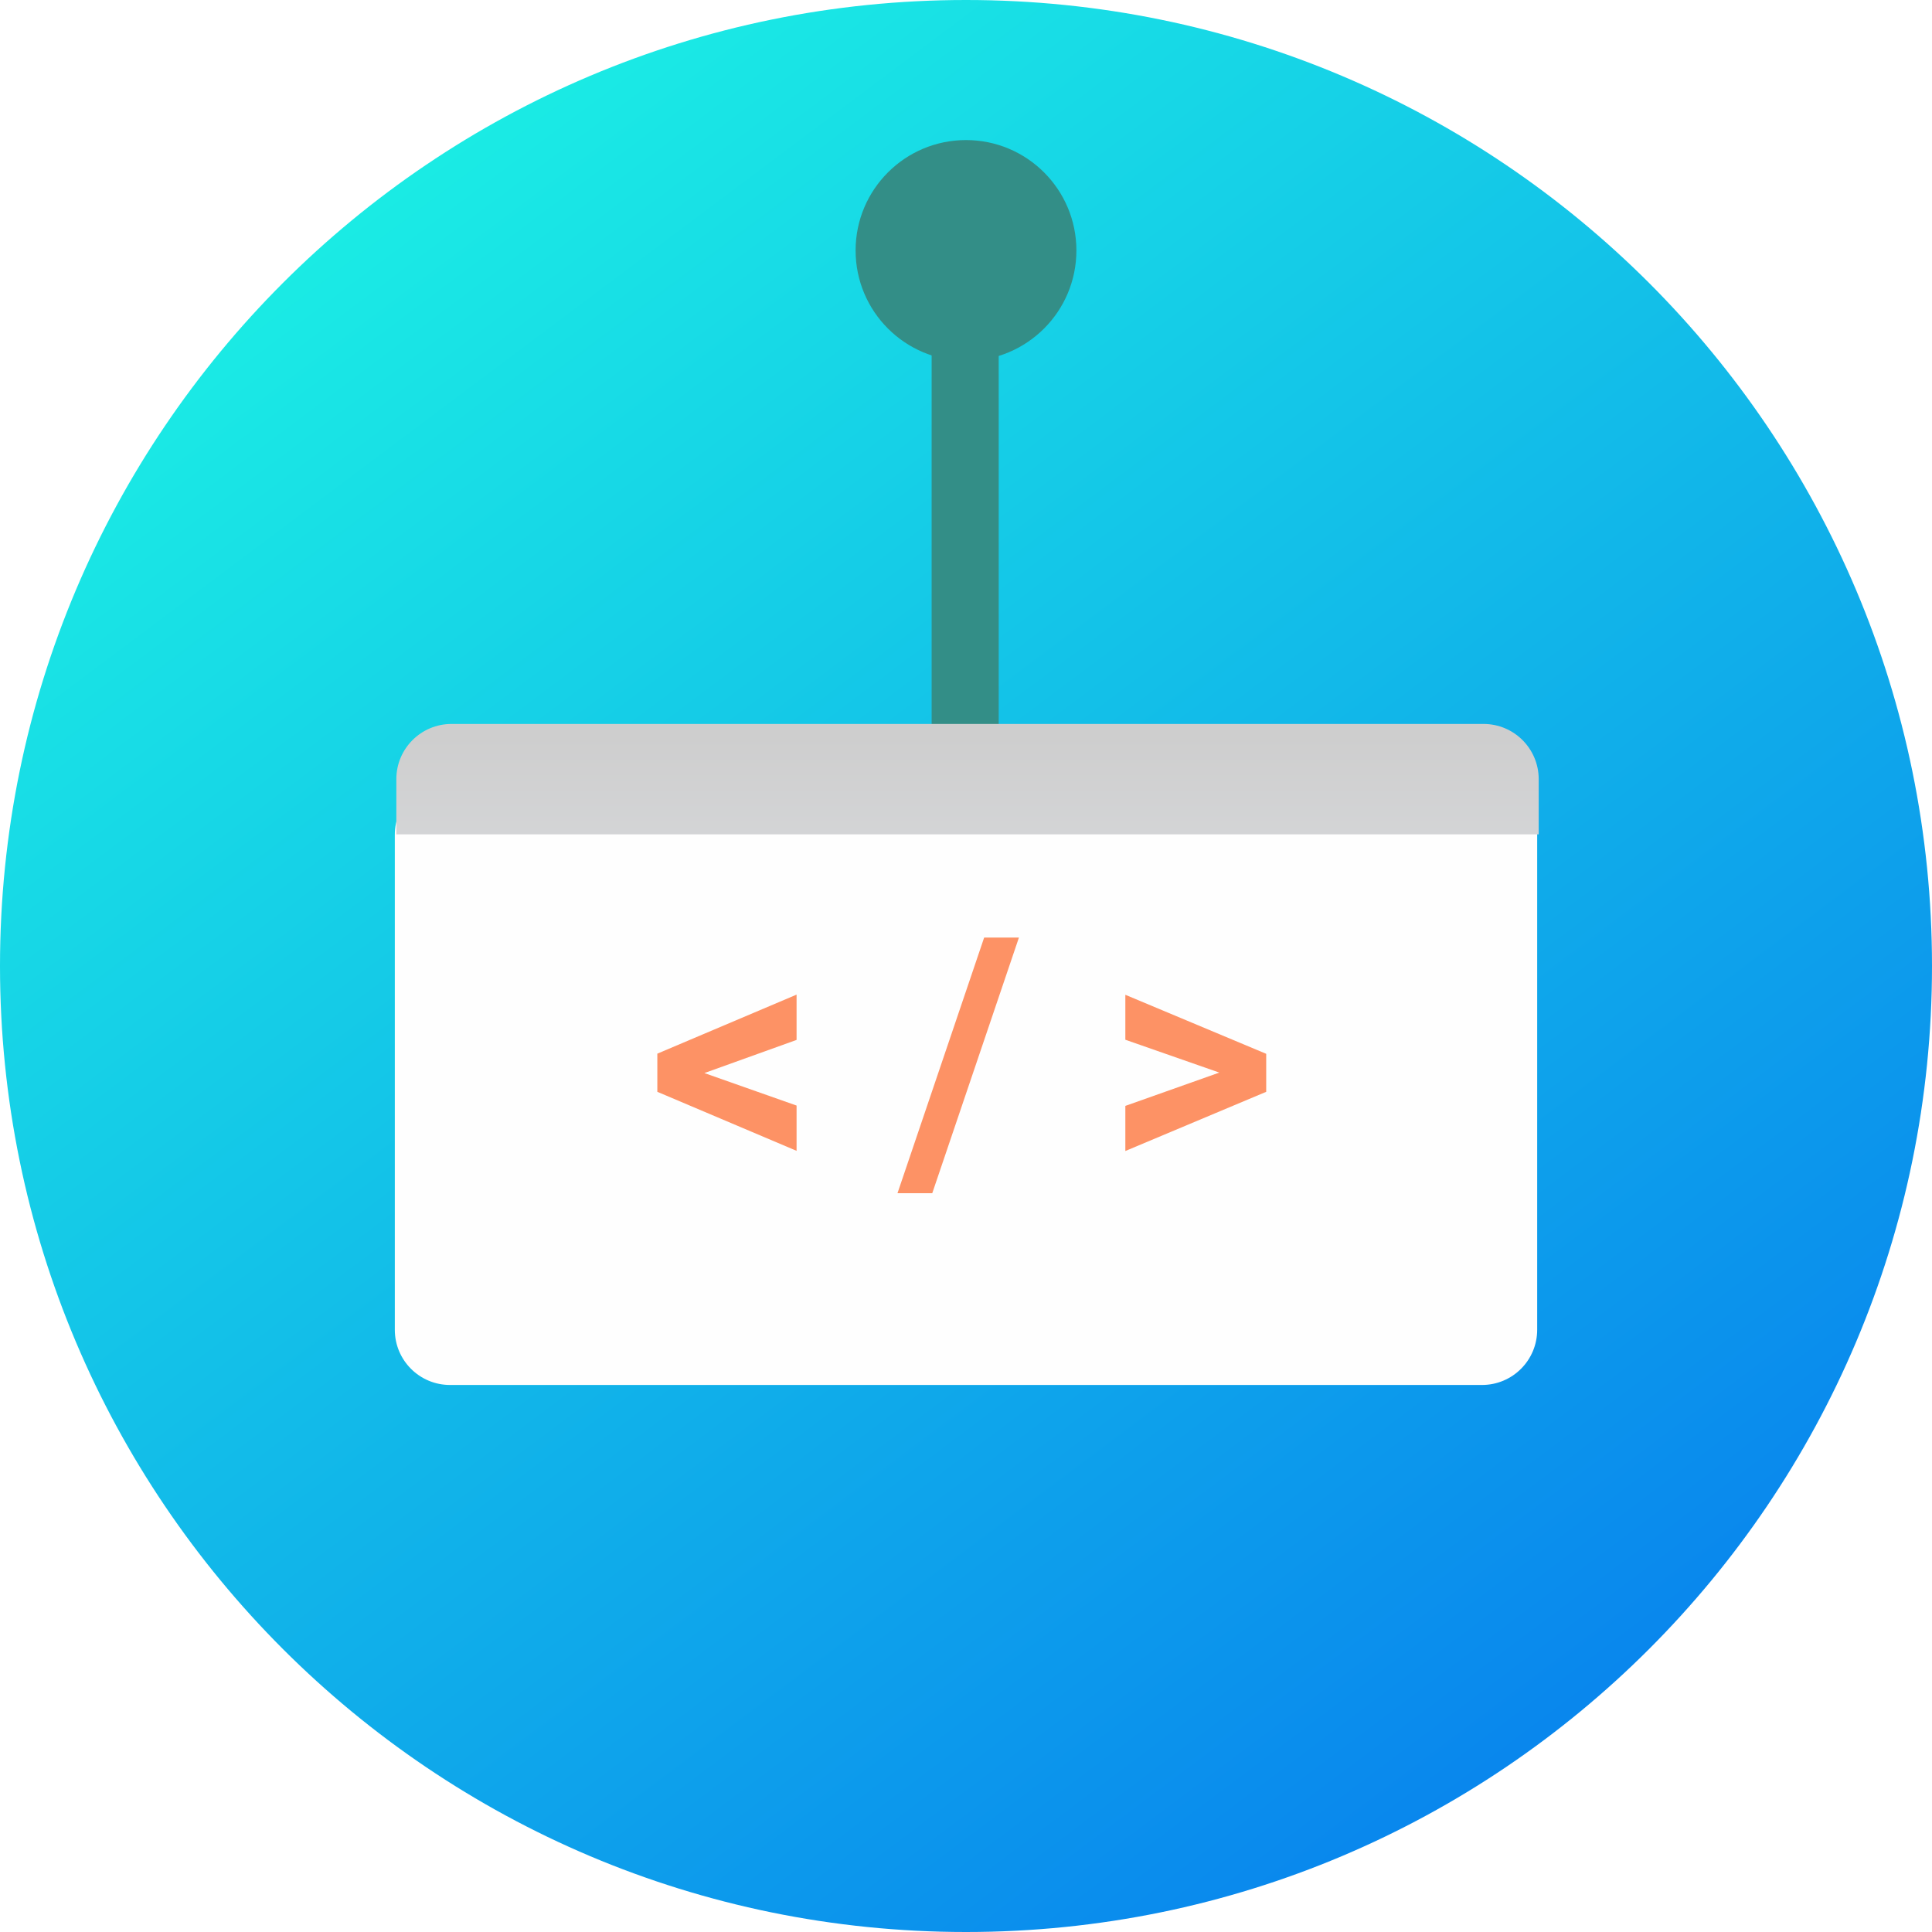
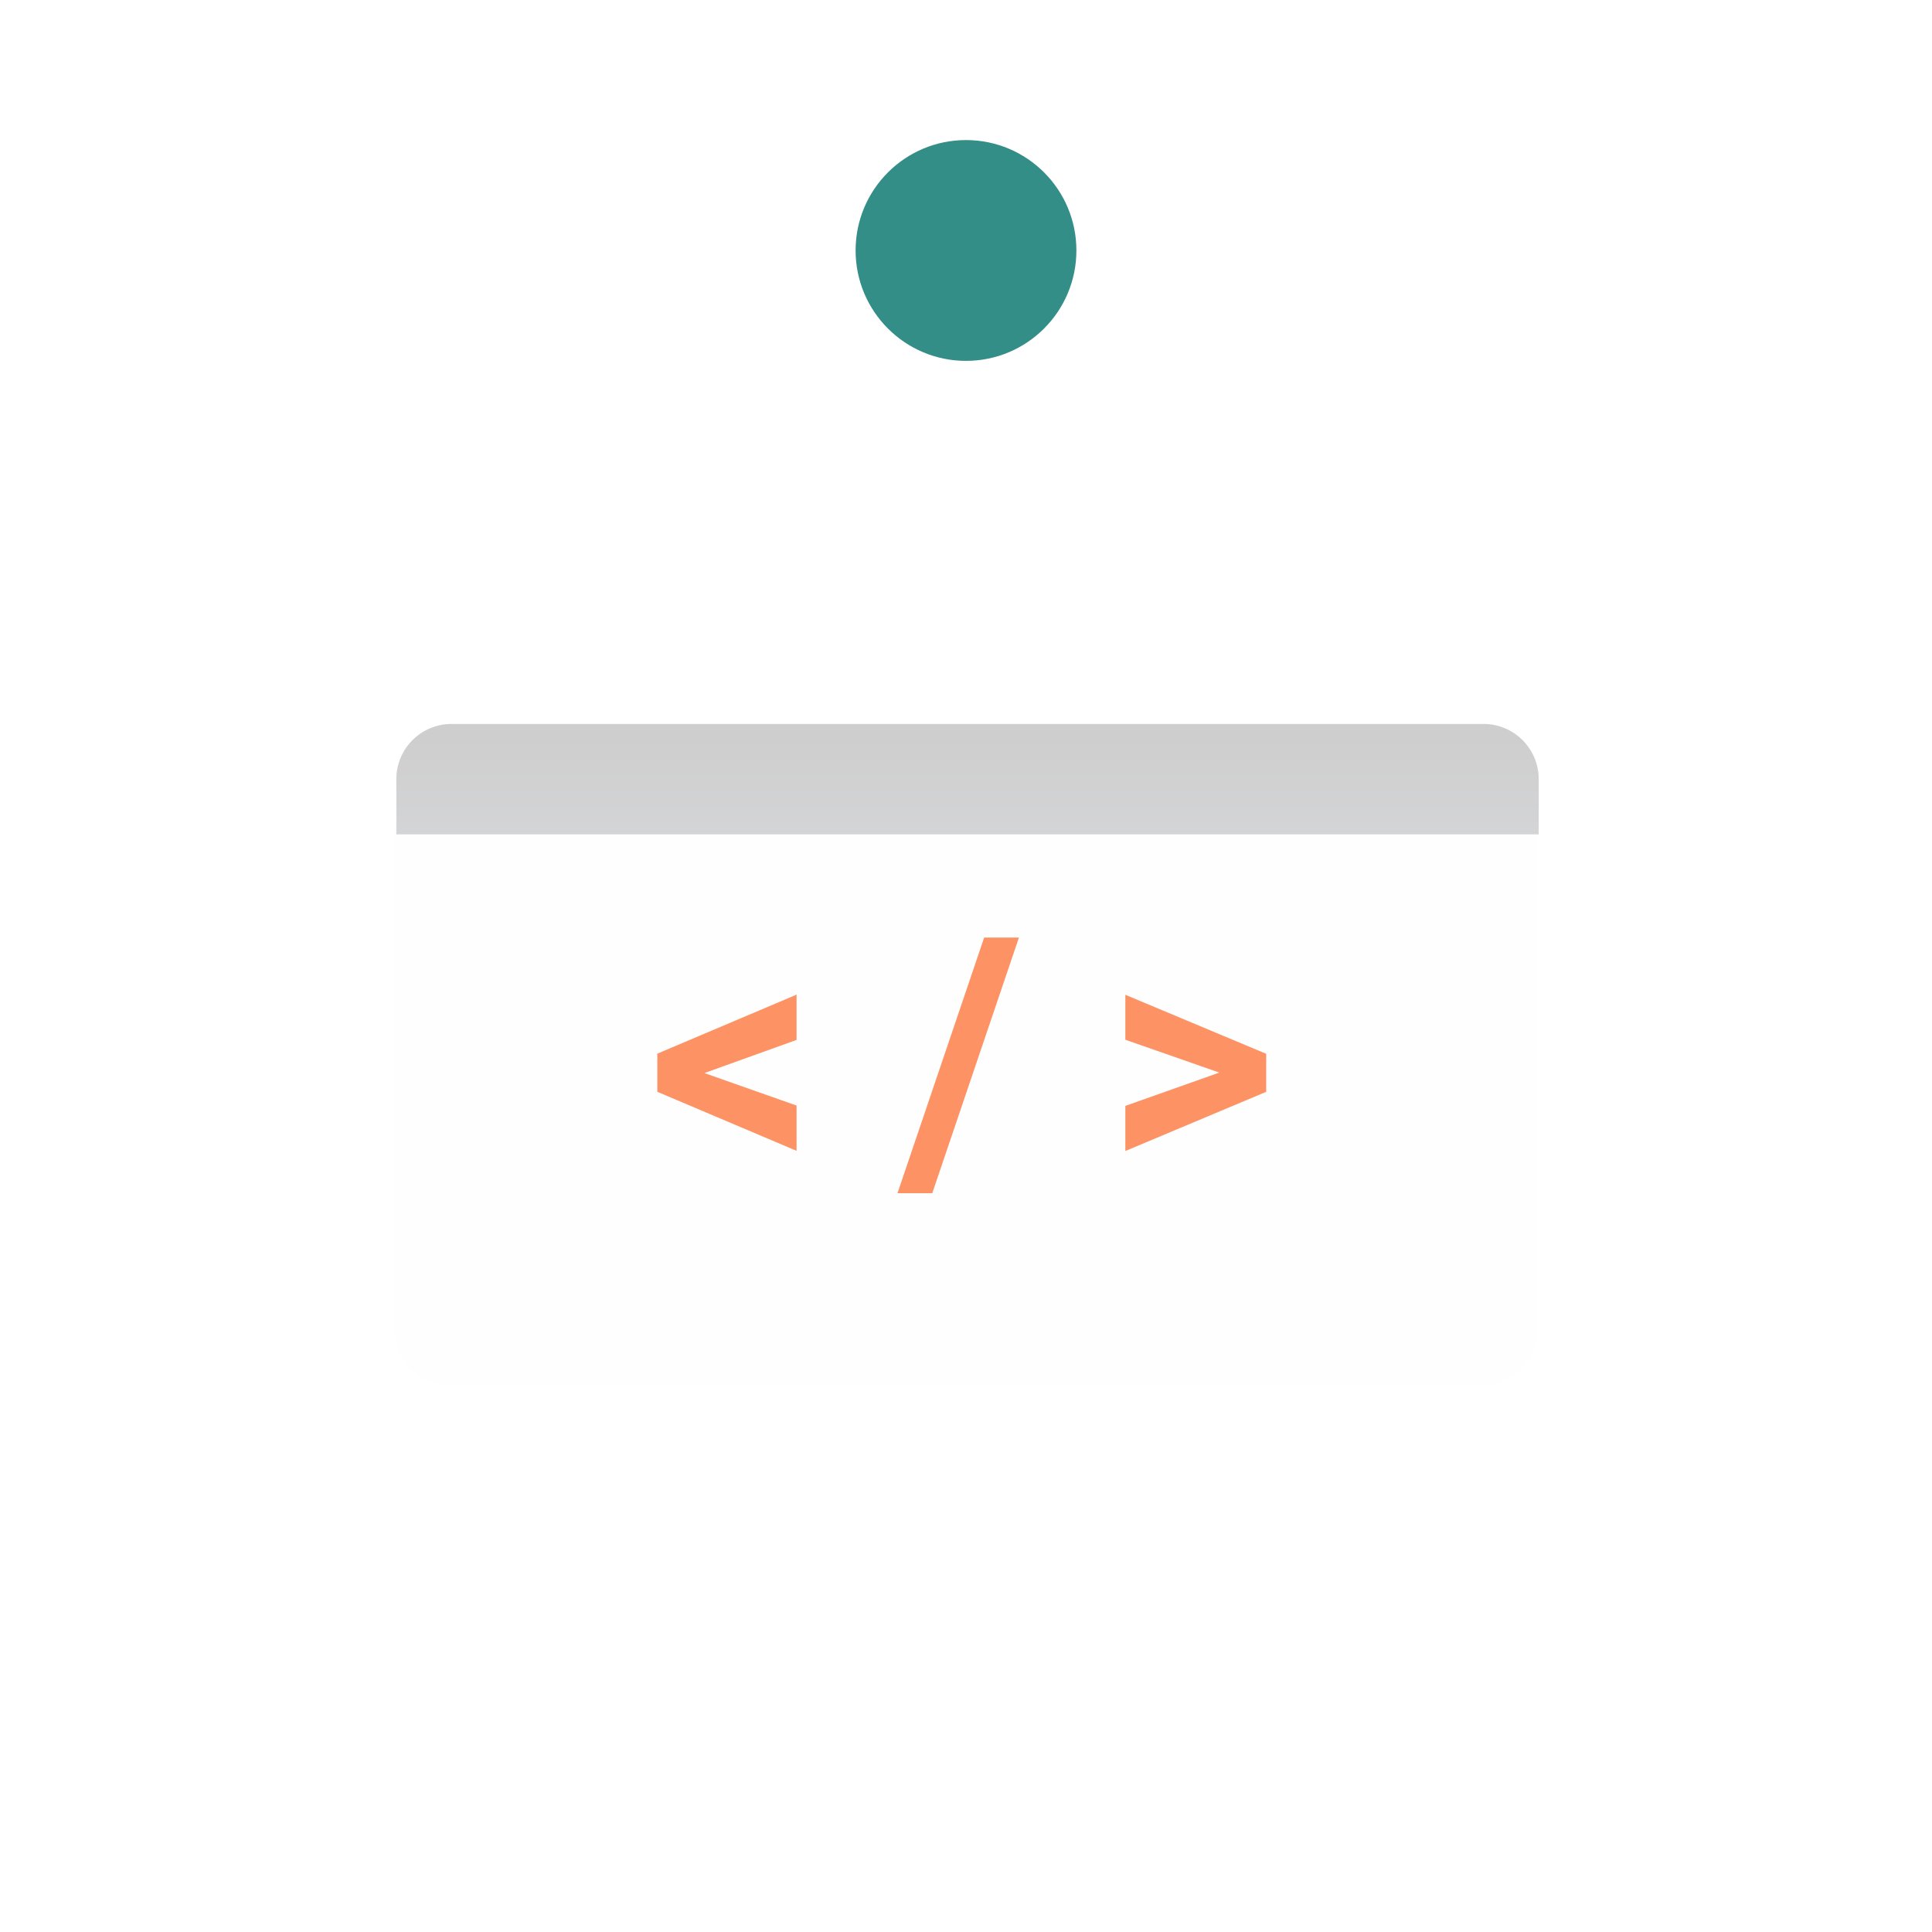
<svg xmlns="http://www.w3.org/2000/svg" width="140" height="140" viewBox="0 0 140 140" fill="none">
-   <path d="M70 140C108.66 140 140 108.66 140 70C140 31.34 108.66 0 70 0C31.34 0 0 31.34 0 70C0 108.66 31.34 140 70 140Z" fill="url(#paint0_linear)" />
-   <path d="M72.37 19.67H67.51V68.72H72.37V19.67Z" fill="#338E87" />
  <path d="M70 26.15C74.418 26.15 78 22.569 78 18.15C78 13.732 74.418 10.15 70 10.15C65.582 10.15 62 13.732 62 18.15C62 22.569 65.582 26.15 70 26.15Z" fill="#338E87" />
  <g filter="url(#filter0_d)">
    <path d="M107.39 96.36H32.61C30.4 96.36 28.61 94.57 28.61 92.36V56.49C28.61 54.28 30.4 52.49 32.61 52.49H107.39C109.6 52.49 111.39 54.28 111.39 56.49V92.36C111.39 94.57 109.6 96.36 107.39 96.36Z" fill="#FEFEFE" />
  </g>
  <path d="M51.043 77.758L57.723 80.113V83.394L47.633 79.117V76.352L57.723 72.074V75.356L51.043 77.758ZM67.555 86.465H65.035L71.316 67.938H73.836L67.555 86.465ZM88.356 77.723L81.547 75.344V72.086L91.754 76.363V79.117L81.547 83.406V80.137L88.356 77.723Z" fill="#FD9265" />
  <path d="M111.5 60.46H28.72V56.46C28.72 54.25 30.51 52.46 32.72 52.46H107.5C109.71 52.46 111.5 54.25 111.5 56.46V60.46Z" fill="url(#paint1_linear)" />
  <defs>
    <filter id="filter0_d" x="24.61" y="52.49" width="90.78" height="51.87" filterUnits="userSpaceOnUse" color-interpolation-filters="sRGB">
      <feFlood flood-opacity="0" result="BackgroundImageFix" />
      <feColorMatrix in="SourceAlpha" type="matrix" values="0 0 0 0 0 0 0 0 0 0 0 0 0 0 0 0 0 0 127 0" />
      <feOffset dy="4" />
      <feGaussianBlur stdDeviation="2" />
      <feColorMatrix type="matrix" values="0 0 0 0 0.098 0 0 0 0 0.898 0 0 0 0 0.898 0 0 0 0.3 0" />
      <feBlend mode="normal" in2="BackgroundImageFix" result="effect1_dropShadow" />
      <feBlend mode="normal" in="SourceGraphic" in2="effect1_dropShadow" result="shape" />
    </filter>
    <linearGradient id="paint0_linear" x1="24.821" y1="9.761" x2="126.636" y2="145.514" gradientUnits="userSpaceOnUse">
      <stop stop-color="#1BEFE4" />
      <stop offset="1" stop-color="#0675EF" />
    </linearGradient>
    <linearGradient id="paint1_linear" x1="70.11" y1="96.195" x2="70.11" y2="53.338" gradientUnits="userSpaceOnUse">
      <stop stop-color="#EFF4FE" />
      <stop offset="1" stop-color="#CECECE" />
    </linearGradient>
  </defs>
</svg>